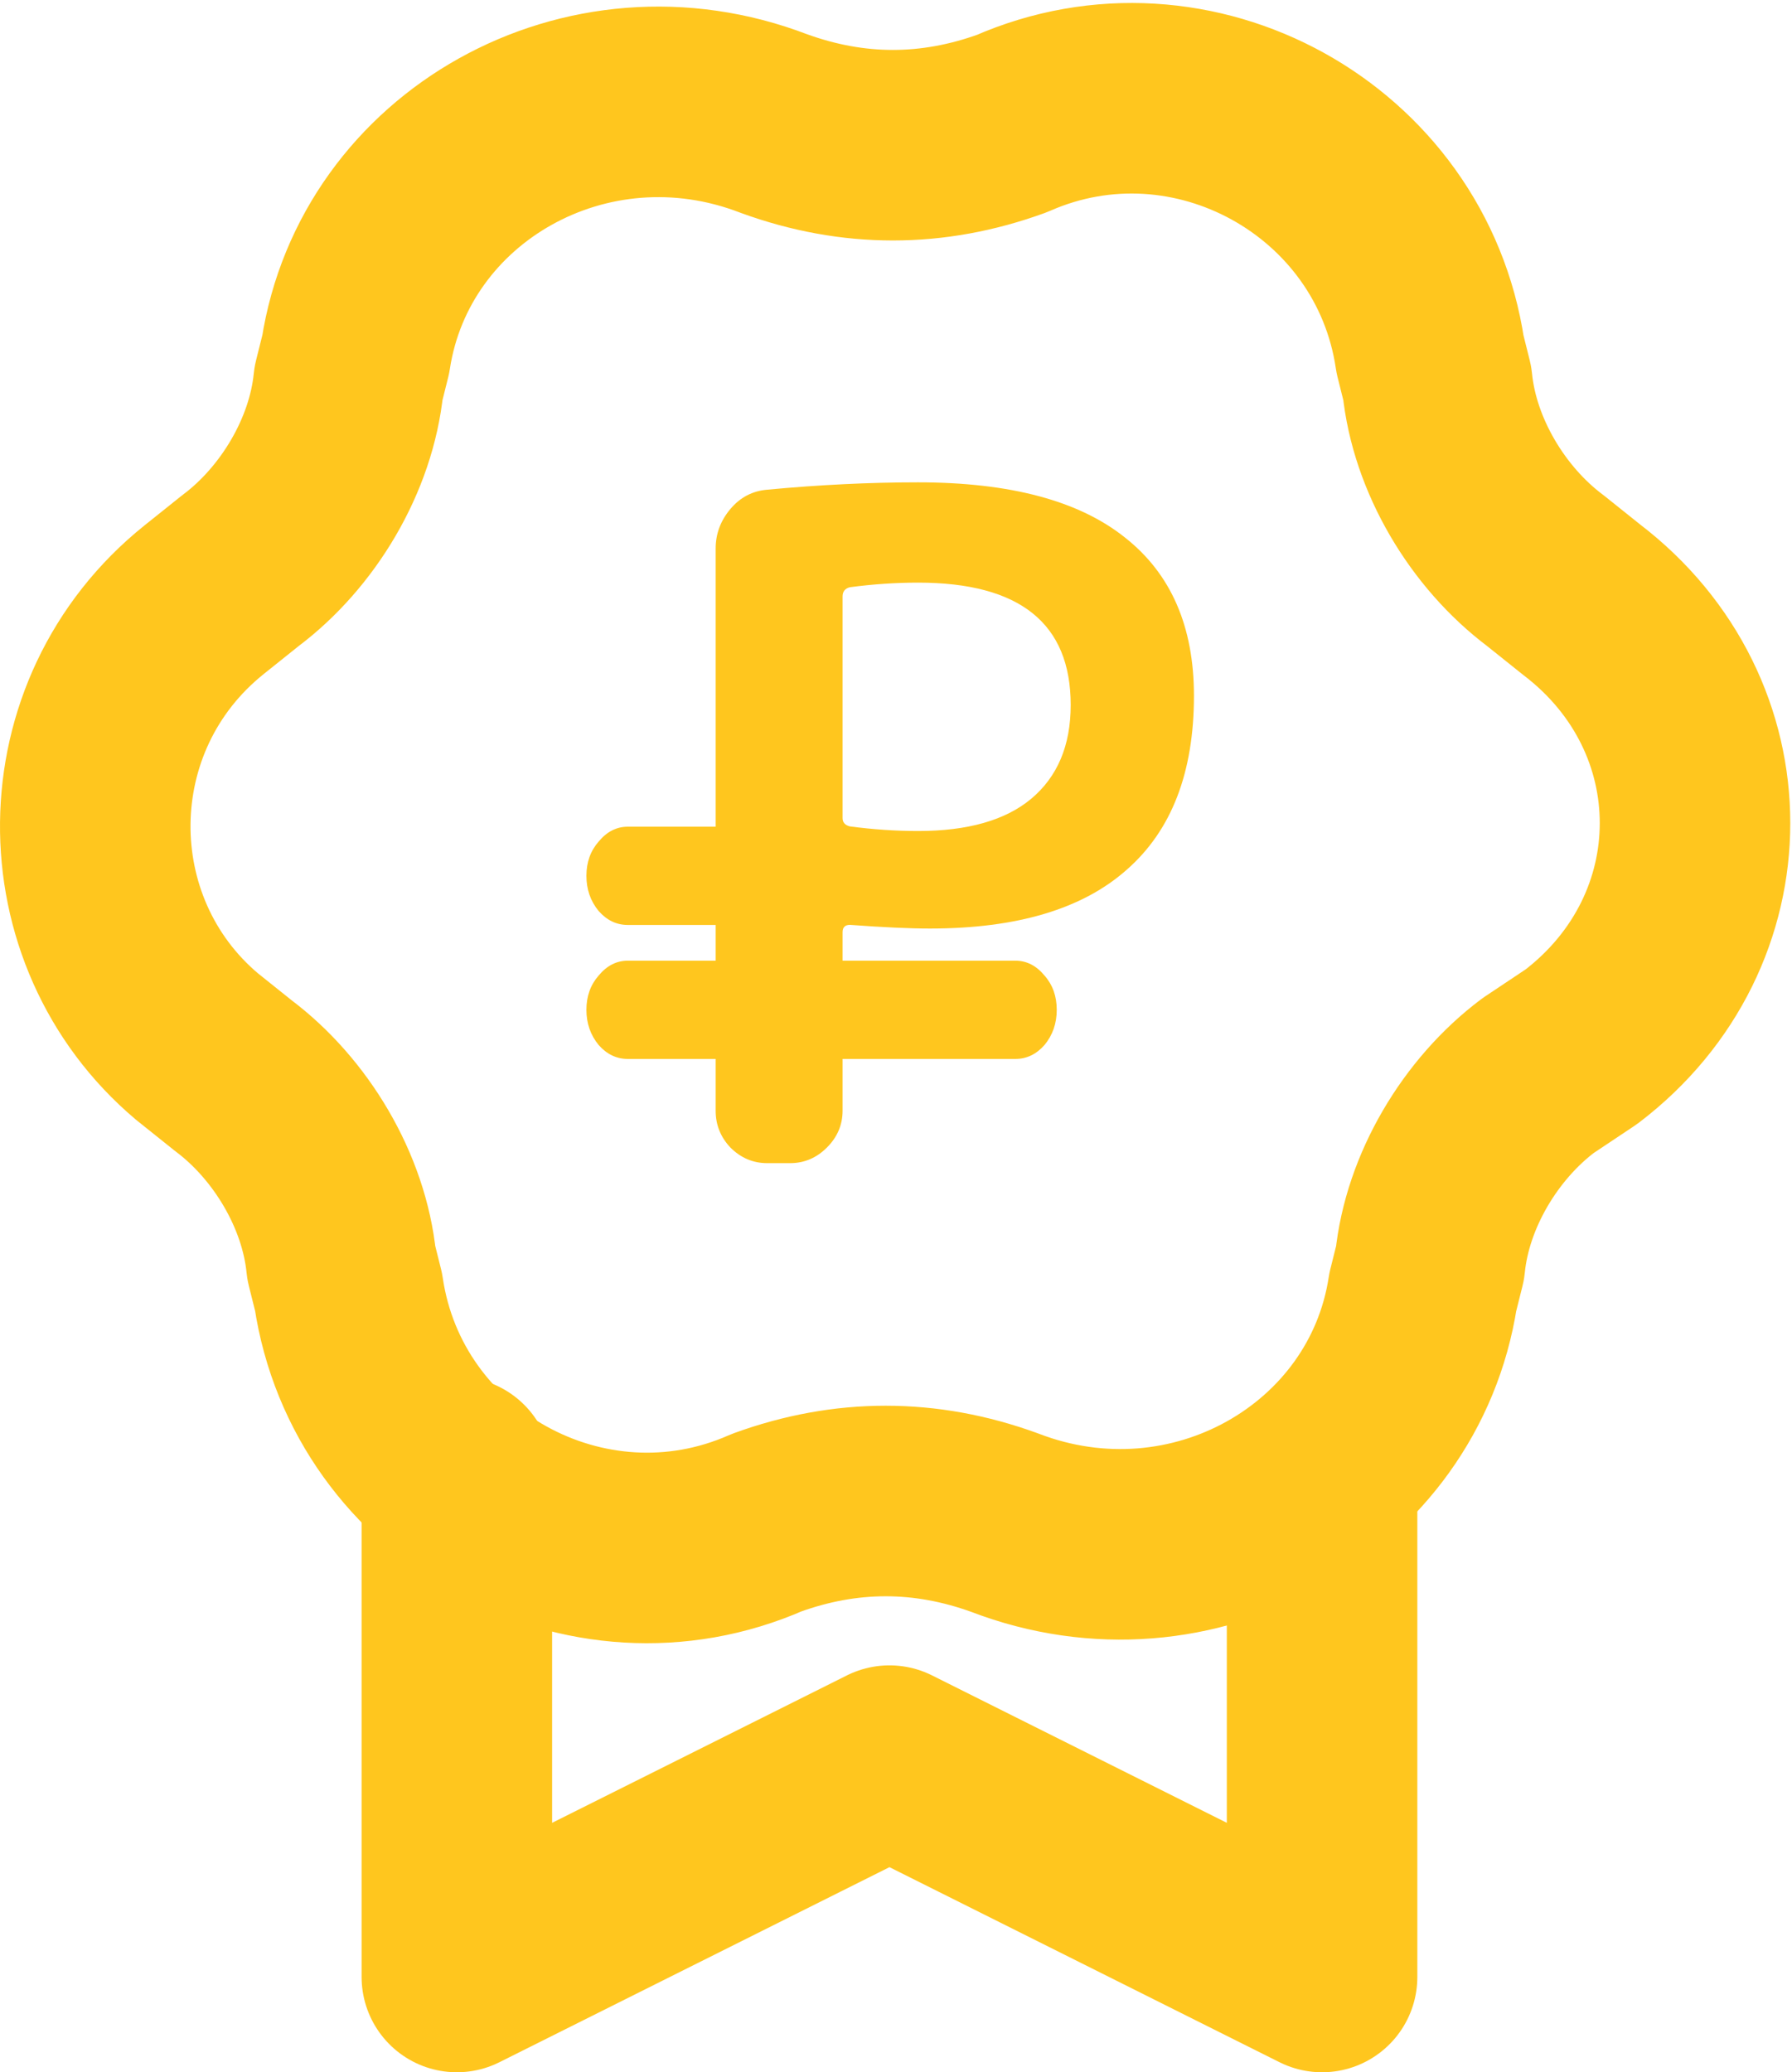
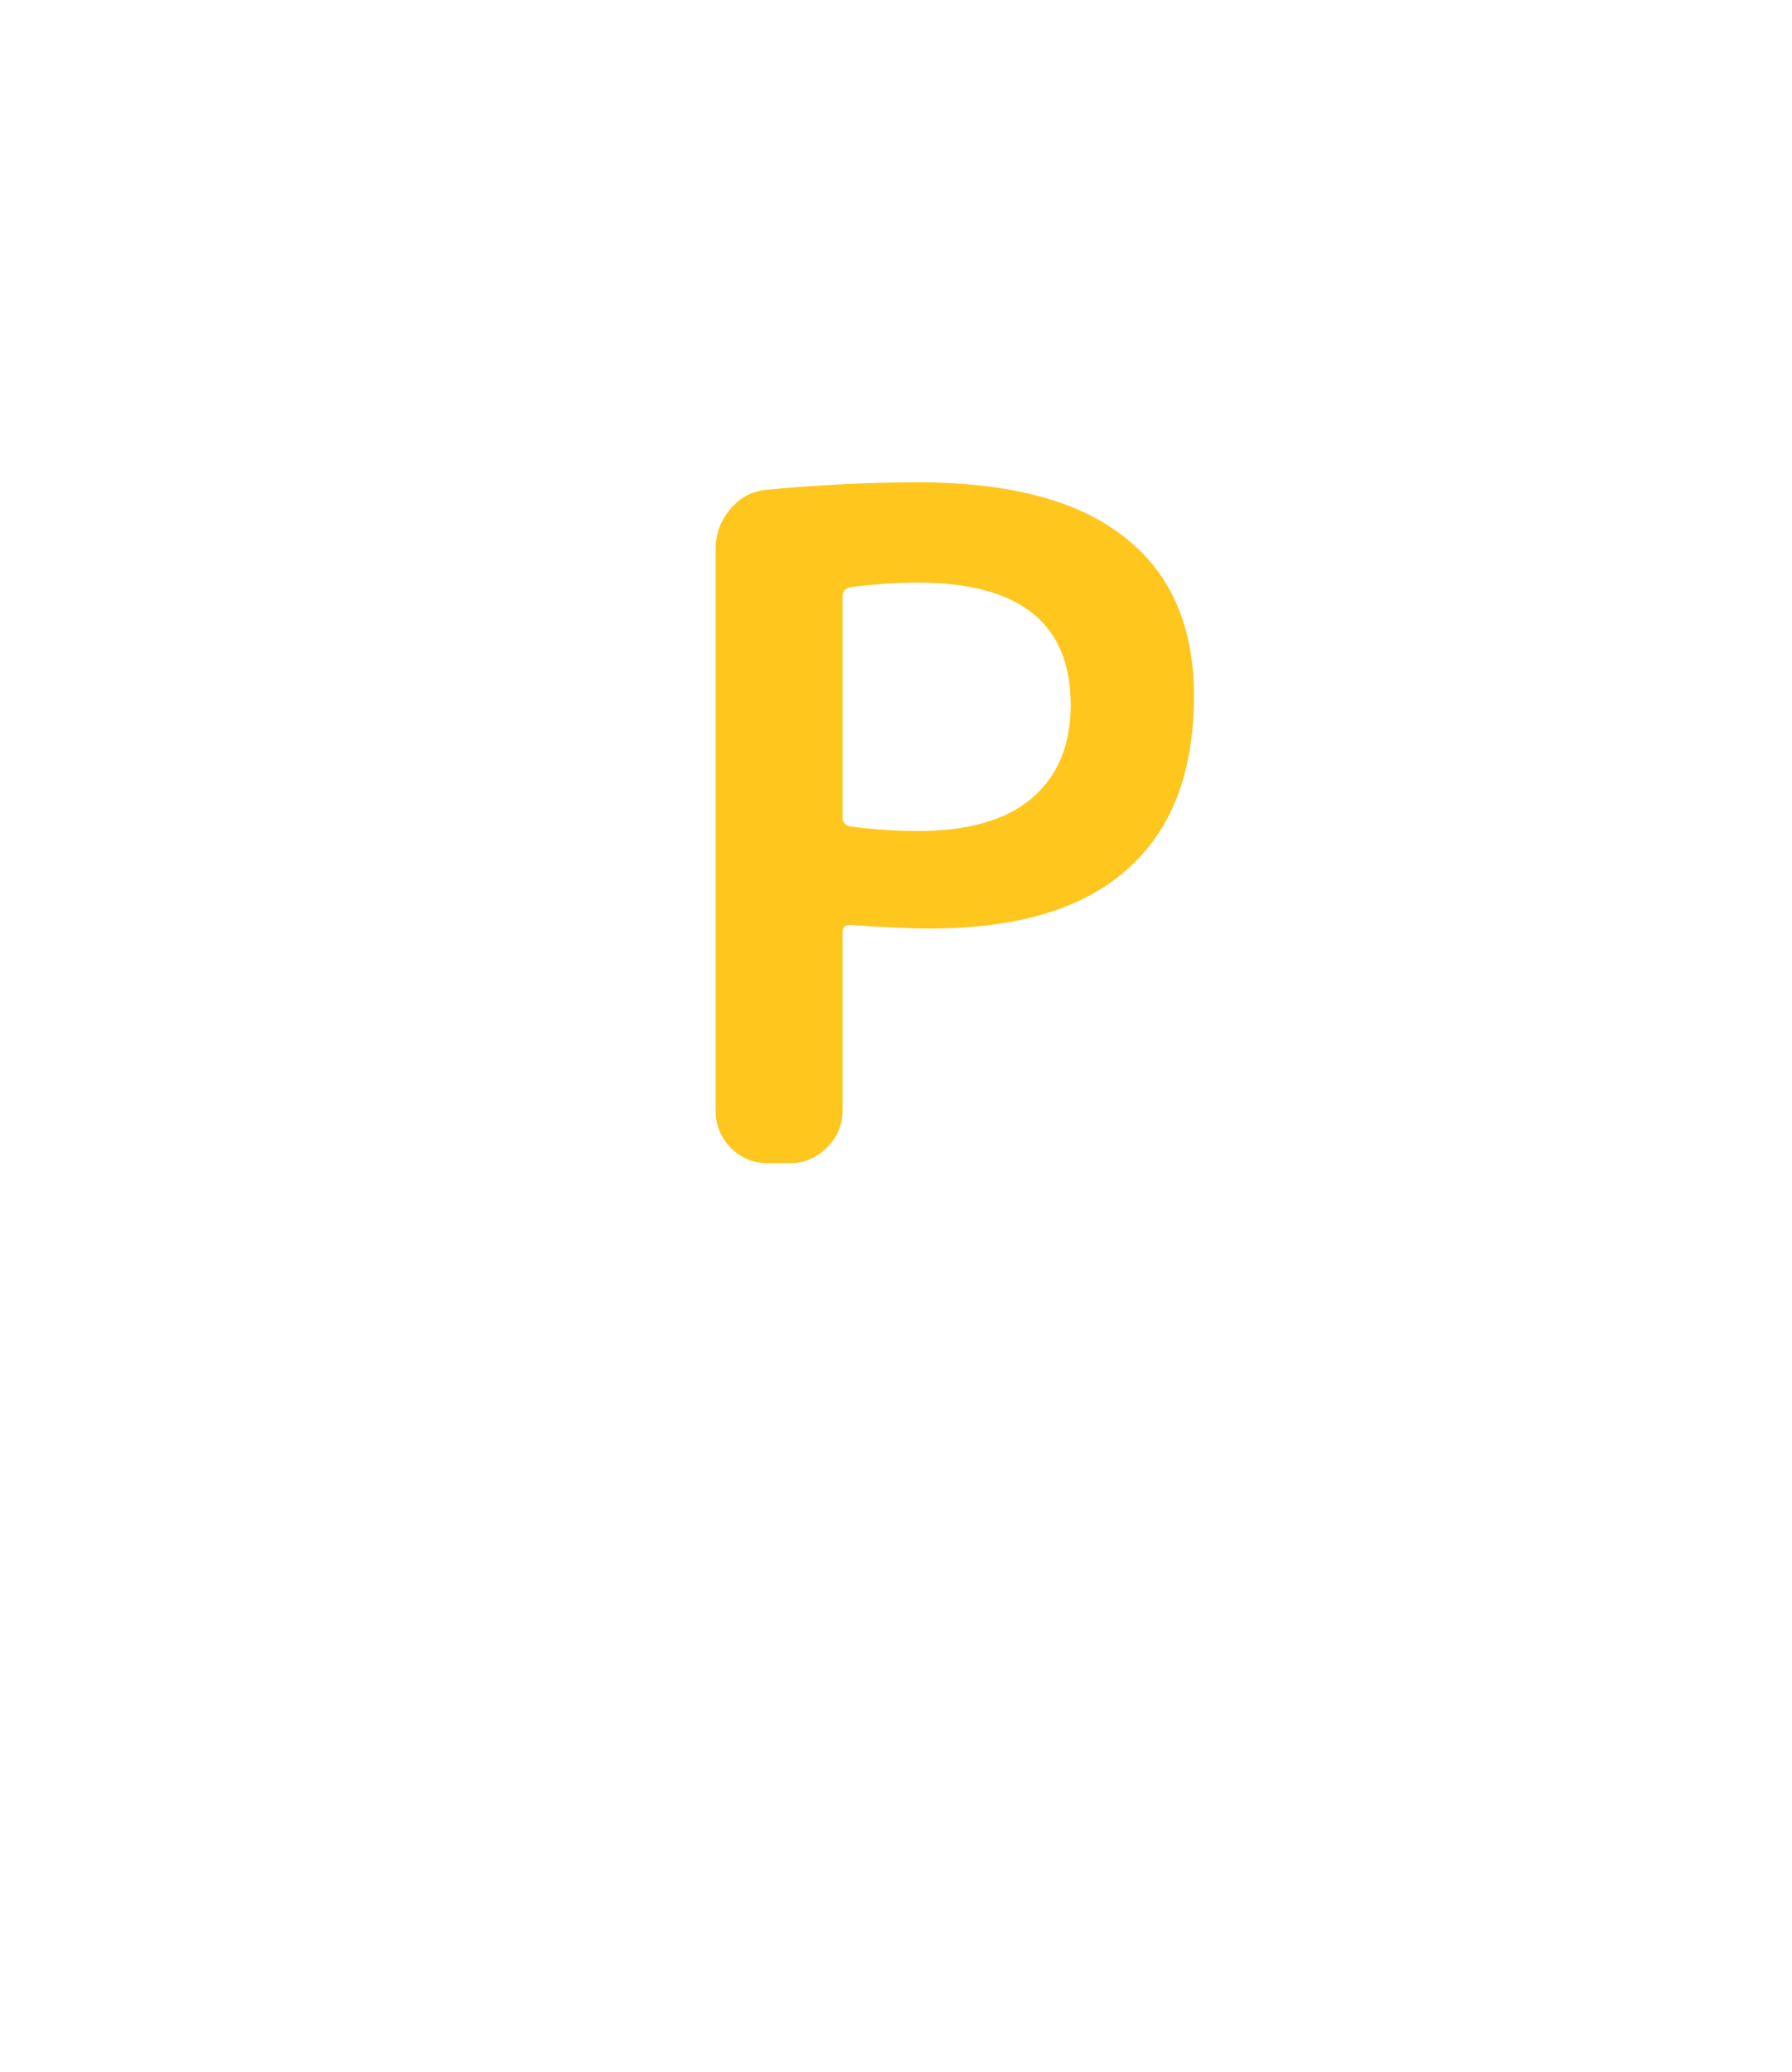
<svg xmlns="http://www.w3.org/2000/svg" width="602" height="696" viewBox="0 0 602 696" fill="none">
-   <path d="M68.641 201.364L80.752 191.676C100.129 177.143 114.662 152.921 117.084 128.7L119.506 119.011C129.195 56.035 197.015 17.281 259.991 41.502C286.634 51.191 313.278 51.191 339.922 41.502C400.475 14.859 470.718 53.613 480.406 119.011L482.828 128.7C485.25 152.921 499.783 177.143 519.161 191.676L531.271 201.364C582.136 240.119 582.136 312.783 531.271 351.538L516.738 361.226C497.361 375.759 482.828 399.981 480.406 424.202L477.984 433.891C468.295 496.867 400.475 535.621 337.499 511.4C310.856 501.711 284.212 501.711 257.568 511.4C197.015 538.043 126.772 499.289 117.084 433.891L114.662 424.202C112.24 399.981 97.707 375.759 78.329 361.226L66.219 351.538C20.198 312.783 20.198 240.119 68.641 201.364Z" stroke="#FFC61E" stroke-width="64" stroke-miterlimit="10" stroke-linecap="round" stroke-linejoin="round" />
-   <path d="M444.134 494.45V664L298.806 591.336L153.477 664V494.45" stroke="#FFC61E" stroke-width="64" stroke-miterlimit="10" stroke-linecap="round" stroke-linejoin="round" />
  <path d="M283.056 200.316V274.785C283.056 276.227 283.88 277.154 285.528 277.566C293.356 278.596 300.978 279.111 308.394 279.111C325.08 279.111 337.749 275.506 346.401 268.296C355.259 260.88 359.688 250.374 359.688 236.778C359.688 209.38 342.59 195.681 308.394 195.681C300.978 195.681 293.356 196.196 285.528 197.226C283.88 197.638 283.056 198.668 283.056 200.316ZM257.718 390.66C252.98 390.66 248.86 388.909 245.358 385.407C242.062 381.905 240.414 377.785 240.414 373.047V184.248C240.414 179.304 242.062 174.875 245.358 170.961C248.654 167.047 252.774 164.884 257.718 164.472C275.228 162.824 292.12 162 308.394 162C339.294 162 362.469 168.18 377.919 180.54C393.369 192.694 401.094 210.41 401.094 233.688C401.094 259.438 393.575 278.905 378.537 292.089C363.705 305.273 341.663 311.865 312.411 311.865C305.613 311.865 296.652 311.453 285.528 310.629C283.88 310.629 283.056 311.453 283.056 313.101V373.047C283.056 377.785 281.305 381.905 277.803 385.407C274.301 388.909 270.181 390.66 265.443 390.66H257.718Z" fill="#FFC61E" />
-   <path d="M210.904 310.66C207.128 310.66 203.866 309.104 201.12 305.99C198.373 302.67 197 298.726 197 294.16C197 289.594 198.373 285.754 201.12 282.641C203.866 279.321 207.128 277.66 210.904 277.66H269.096C272.872 277.66 276.134 279.321 278.88 282.641C281.627 285.754 283 289.594 283 294.16C283 298.726 281.627 302.67 278.88 305.99C276.134 309.104 272.872 310.66 269.096 310.66H210.904Z" fill="#FFC61E" />
-   <path d="M210.904 355.66C207.128 355.66 203.866 354.104 201.12 350.99C198.373 347.67 197 343.726 197 339.16C197 334.594 198.373 330.754 201.12 327.641C203.866 324.321 207.128 322.66 210.904 322.66H269.096C272.872 322.66 276.134 324.321 278.88 327.641C281.627 330.754 283 334.594 283 339.16C283 343.726 281.627 347.67 278.88 350.99C276.134 354.104 272.872 355.66 269.096 355.66H210.904Z" fill="#FFC61E" />
-   <path d="M282.904 355.66C279.128 355.66 275.866 354.104 273.12 350.99C270.373 347.67 269 343.726 269 339.16C269 334.594 270.373 330.754 273.12 327.641C275.866 324.321 279.128 322.66 282.904 322.66H341.096C344.872 322.66 348.134 324.321 350.88 327.641C353.627 330.754 355 334.594 355 339.16C355 343.726 353.627 347.67 350.88 350.99C348.134 354.104 344.872 355.66 341.096 355.66H282.904Z" fill="#FFC61E" />
</svg>